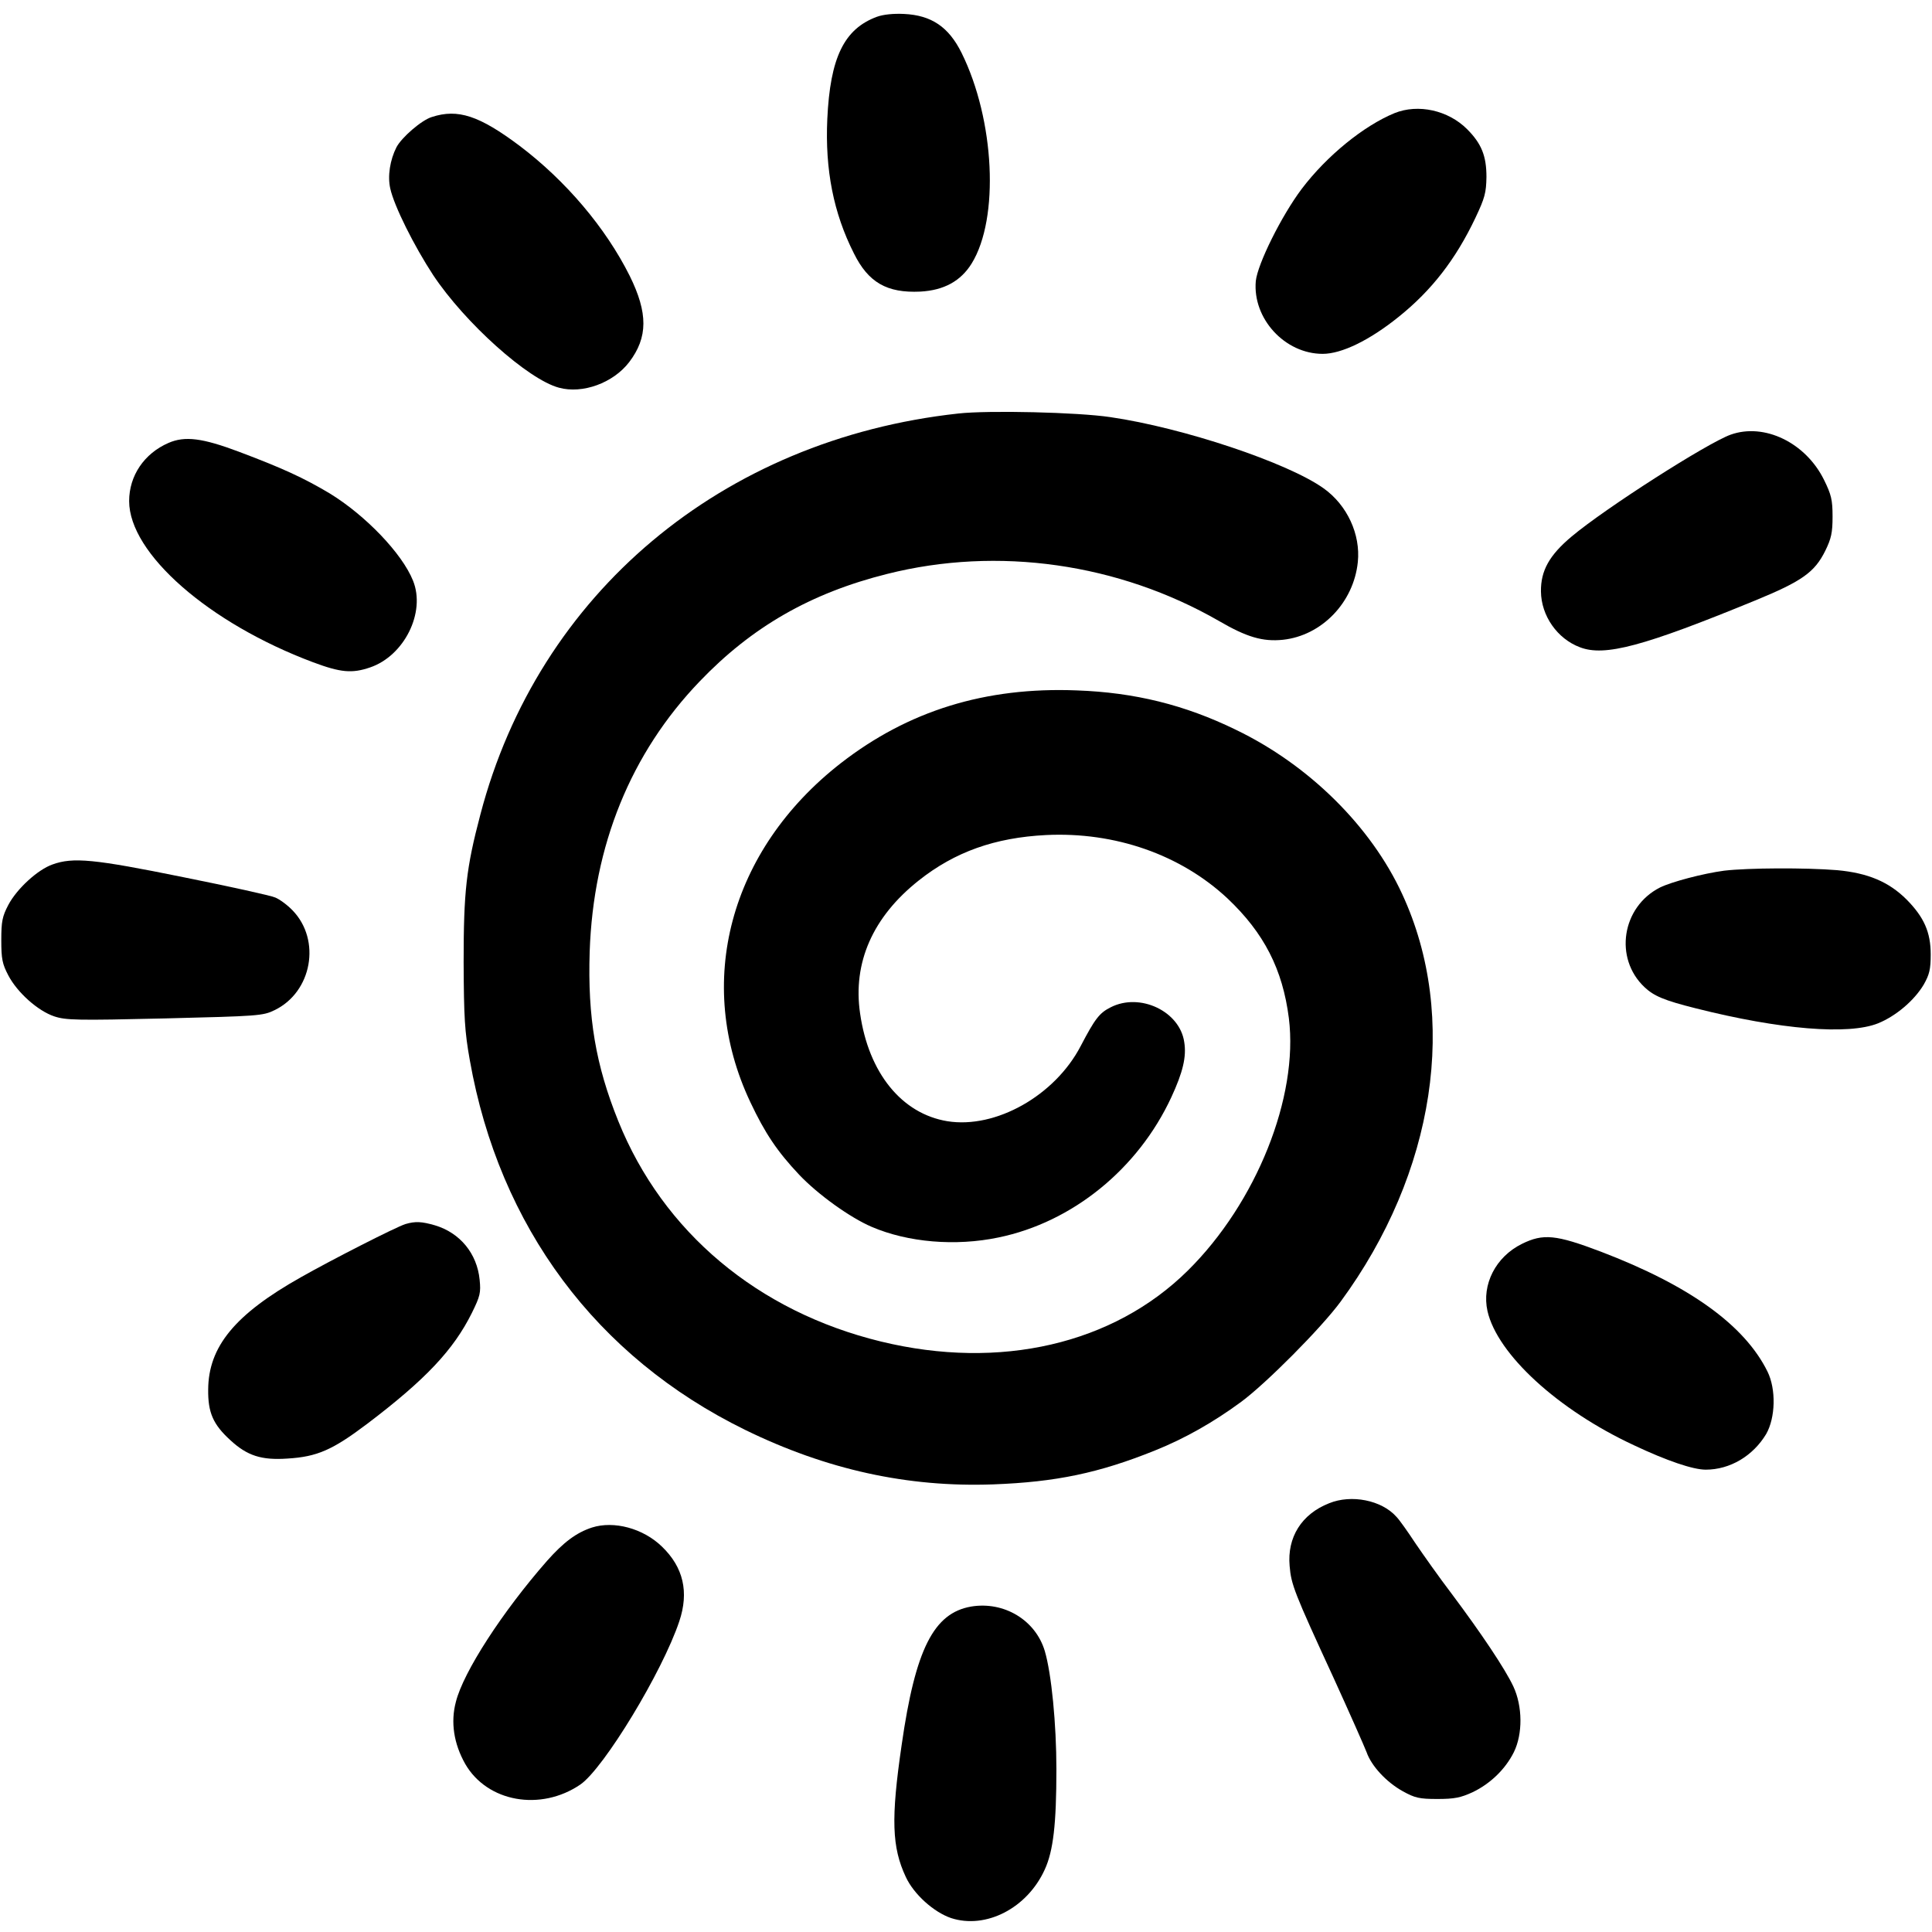
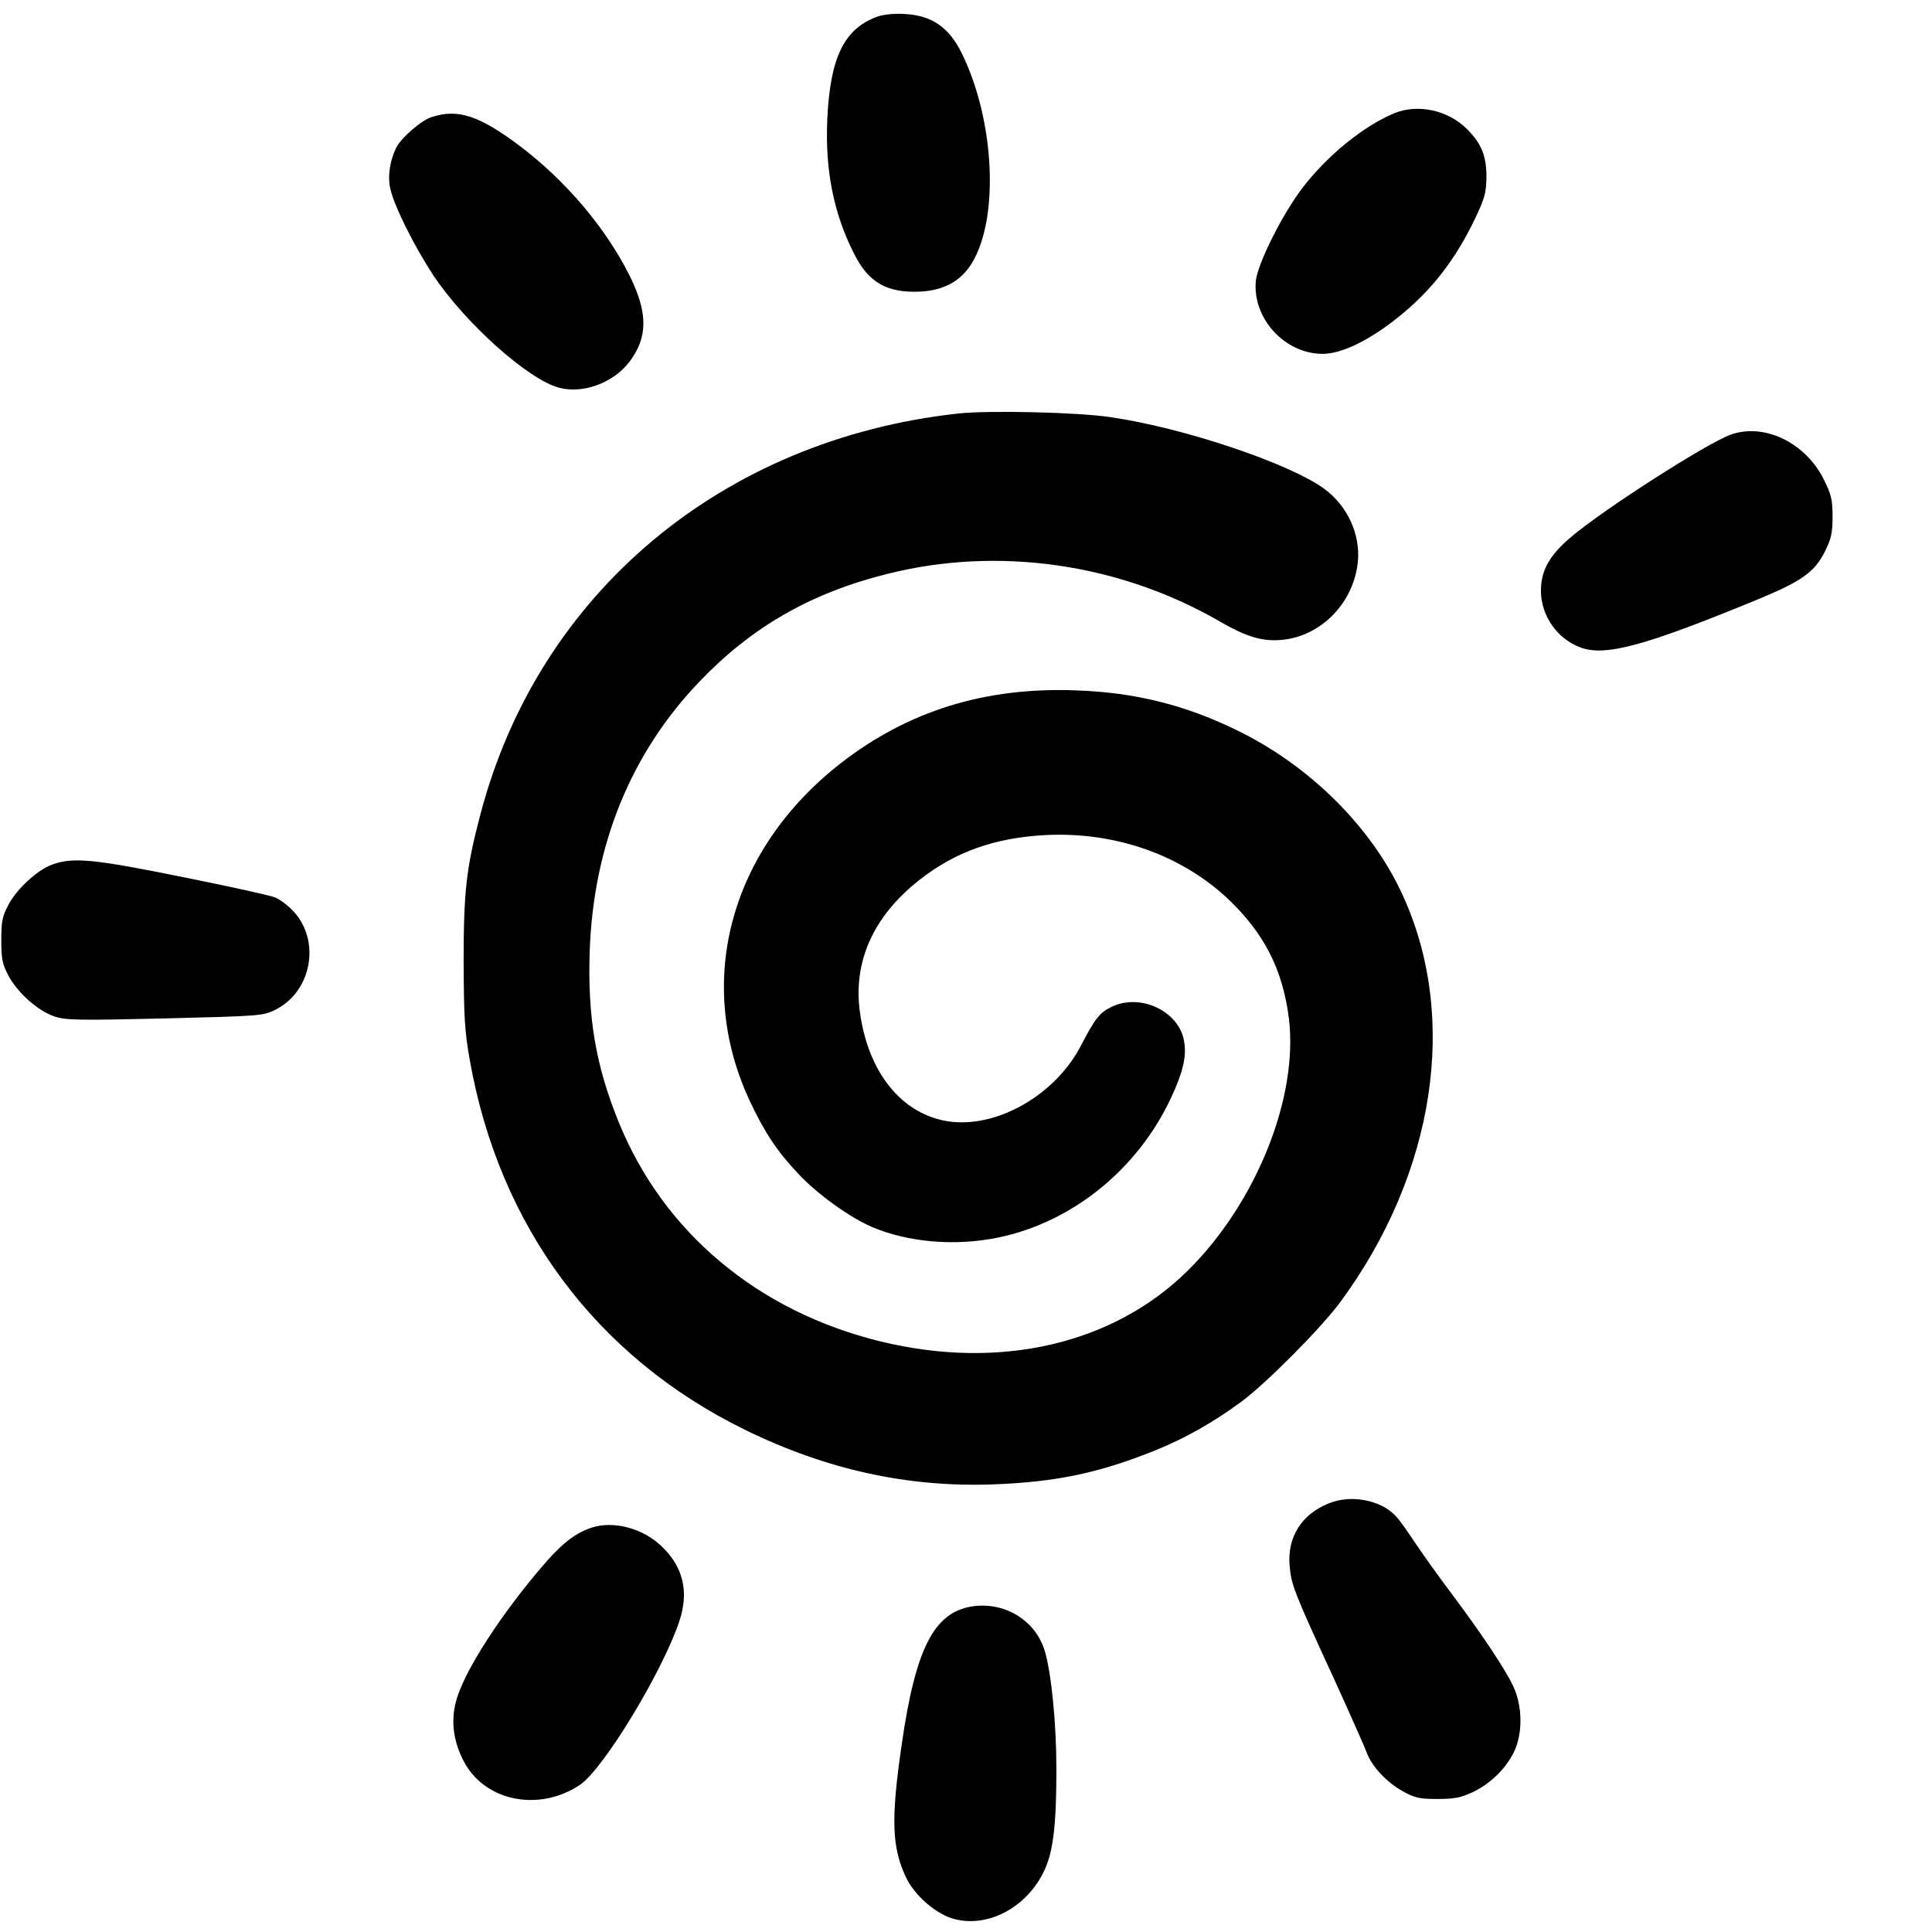
<svg xmlns="http://www.w3.org/2000/svg" version="1.0" width="748pt" height="748pt" viewBox="0 0 748 748" preserveAspectRatio="xMidYMid meet">
  <g transform="translate(0,748) scale(0.1,-0.1)" fill="#000000" stroke="none">
    <path d="M3395 7415 c-127 -47 -181 -158 -192 -396 -9 -196 24 -364 103 -520 56 -113 128 -154 257 -148 92 5 157 41 199 109 108 175 89 556 -39 815 -50 101 -117 146 -223 151 -41 2 -80 -2 -105 -11z" />
    <path d="M5399 7042 c-119 -49 -262 -165 -359 -293 -79 -105 -171 -291 -178 -357 -13 -145 112 -282 259 -282 73 0 181 52 295 144 127 102 220 222 296 382 37 78 42 98 43 159 0 81 -19 129 -75 185 -73 73 -189 99 -281 62z" />
    <path d="M1672 7027 c-40 -12 -117 -79 -137 -117 -25 -49 -35 -112 -24 -160 15 -68 92 -222 166 -335 123 -185 367 -404 487 -436 91 -25 210 18 272 99 73 96 73 190 2 334 -93 186 -247 368 -427 504 -155 116 -238 144 -339 111z" />
    <path d="M3710 5879 c-915 -100 -1626 -697 -1850 -1552 -55 -208 -65 -298 -65 -572 1 -215 4 -268 24 -380 114 -644 490 -1149 1066 -1431 315 -154 629 -223 960 -211 243 9 410 44 626 131 115 46 228 110 335 189 96 71 309 285 384 387 367 499 459 1103 239 1578 -121 263 -362 501 -645 637 -197 96 -391 144 -615 152 -354 14 -653 -79 -914 -282 -431 -336 -568 -851 -350 -1312 57 -121 105 -192 189 -281 73 -77 197 -166 281 -202 140 -60 324 -76 491 -41 286 59 540 265 669 543 45 97 59 157 50 213 -17 120 -172 193 -285 135 -44 -22 -61 -45 -116 -150 -100 -192 -329 -321 -516 -291 -177 29 -305 187 -338 417 -29 197 49 374 227 515 140 111 295 166 493 176 267 13 521 -76 702 -245 142 -134 214 -275 238 -464 38 -305 -126 -715 -391 -977 -288 -285 -727 -387 -1188 -275 -477 116 -844 424 -1017 853 -88 218 -119 402 -111 656 14 412 159 769 426 1047 202 211 430 342 726 416 429 108 896 41 1284 -182 108 -63 170 -81 248 -73 150 16 274 144 290 301 11 107 -41 220 -132 285 -138 99 -544 235 -826 276 -126 19 -472 27 -589 14z" />
    <path d="M6700 5797 c-91 -33 -484 -284 -615 -394 -86 -72 -120 -132 -119 -213 1 -94 63 -183 151 -216 96 -37 247 4 678 181 183 75 231 110 272 193 23 47 28 70 28 132 0 65 -5 85 -33 142 -71 144 -231 222 -362 175z" />
-     <path d="M652 5765 c-94 -41 -152 -127 -152 -225 0 -203 309 -473 712 -624 107 -40 151 -44 221 -20 132 45 216 213 166 336 -42 105 -184 253 -323 338 -101 60 -181 97 -351 161 -141 53 -209 62 -273 34z" />
    <path d="M203 4133 c-57 -20 -138 -94 -171 -157 -23 -44 -27 -63 -27 -136 0 -73 4 -92 27 -136 35 -67 115 -138 178 -159 45 -15 88 -16 428 -8 363 9 380 10 425 32 145 70 181 271 70 386 -20 21 -50 43 -67 50 -18 8 -178 43 -357 79 -345 70 -426 78 -506 49z" />
-     <path d="M6675 4109 c-82 -11 -203 -43 -248 -65 -148 -75 -179 -274 -60 -386 36 -34 75 -51 199 -82 325 -82 590 -104 705 -58 69 28 140 88 177 150 22 39 27 59 27 117 0 86 -26 144 -93 212 -69 69 -150 103 -269 114 -122 10 -345 9 -438 -2z" />
-     <path d="M1570 2741 c-36 -11 -287 -139 -405 -206 -256 -144 -358 -269 -359 -435 -1 -89 19 -135 86 -196 65 -60 120 -78 221 -71 115 7 174 33 308 134 227 172 335 287 406 430 32 65 35 78 30 128 -10 102 -76 182 -173 211 -52 15 -76 16 -114 5z" />
-     <path d="M5892 2664 c-101 -50 -156 -157 -133 -260 38 -167 272 -382 566 -519 129 -61 230 -95 279 -95 94 0 183 53 234 138 36 63 39 173 5 242 -89 180 -302 333 -645 464 -174 66 -223 71 -306 30z" />
+     <path d="M1570 2741 z" />
    <path d="M5146 1660 c-107 -42 -163 -132 -153 -243 6 -72 17 -101 171 -435 62 -136 119 -265 127 -286 19 -54 77 -116 140 -151 47 -26 64 -30 134 -30 66 0 90 5 136 26 69 33 127 89 160 155 35 71 34 178 -2 255 -32 68 -123 204 -239 359 -48 63 -110 151 -140 195 -29 44 -62 91 -74 103 -57 64 -174 87 -260 52z" />
    <path d="M2292 1566 c-61 -20 -110 -57 -174 -129 -172 -196 -324 -430 -353 -546 -21 -79 -8 -162 36 -240 85 -148 292 -185 446 -80 91 63 318 437 383 632 38 113 16 209 -67 289 -73 71 -186 101 -271 74z" />
    <path d="M3760 1260 c-145 -25 -216 -165 -269 -535 -42 -287 -38 -397 16 -512 31 -67 108 -136 175 -159 135 -44 295 38 363 188 33 72 45 176 45 388 0 175 -19 370 -45 458 -36 120 -158 193 -285 172z" />
  </g>
</svg>